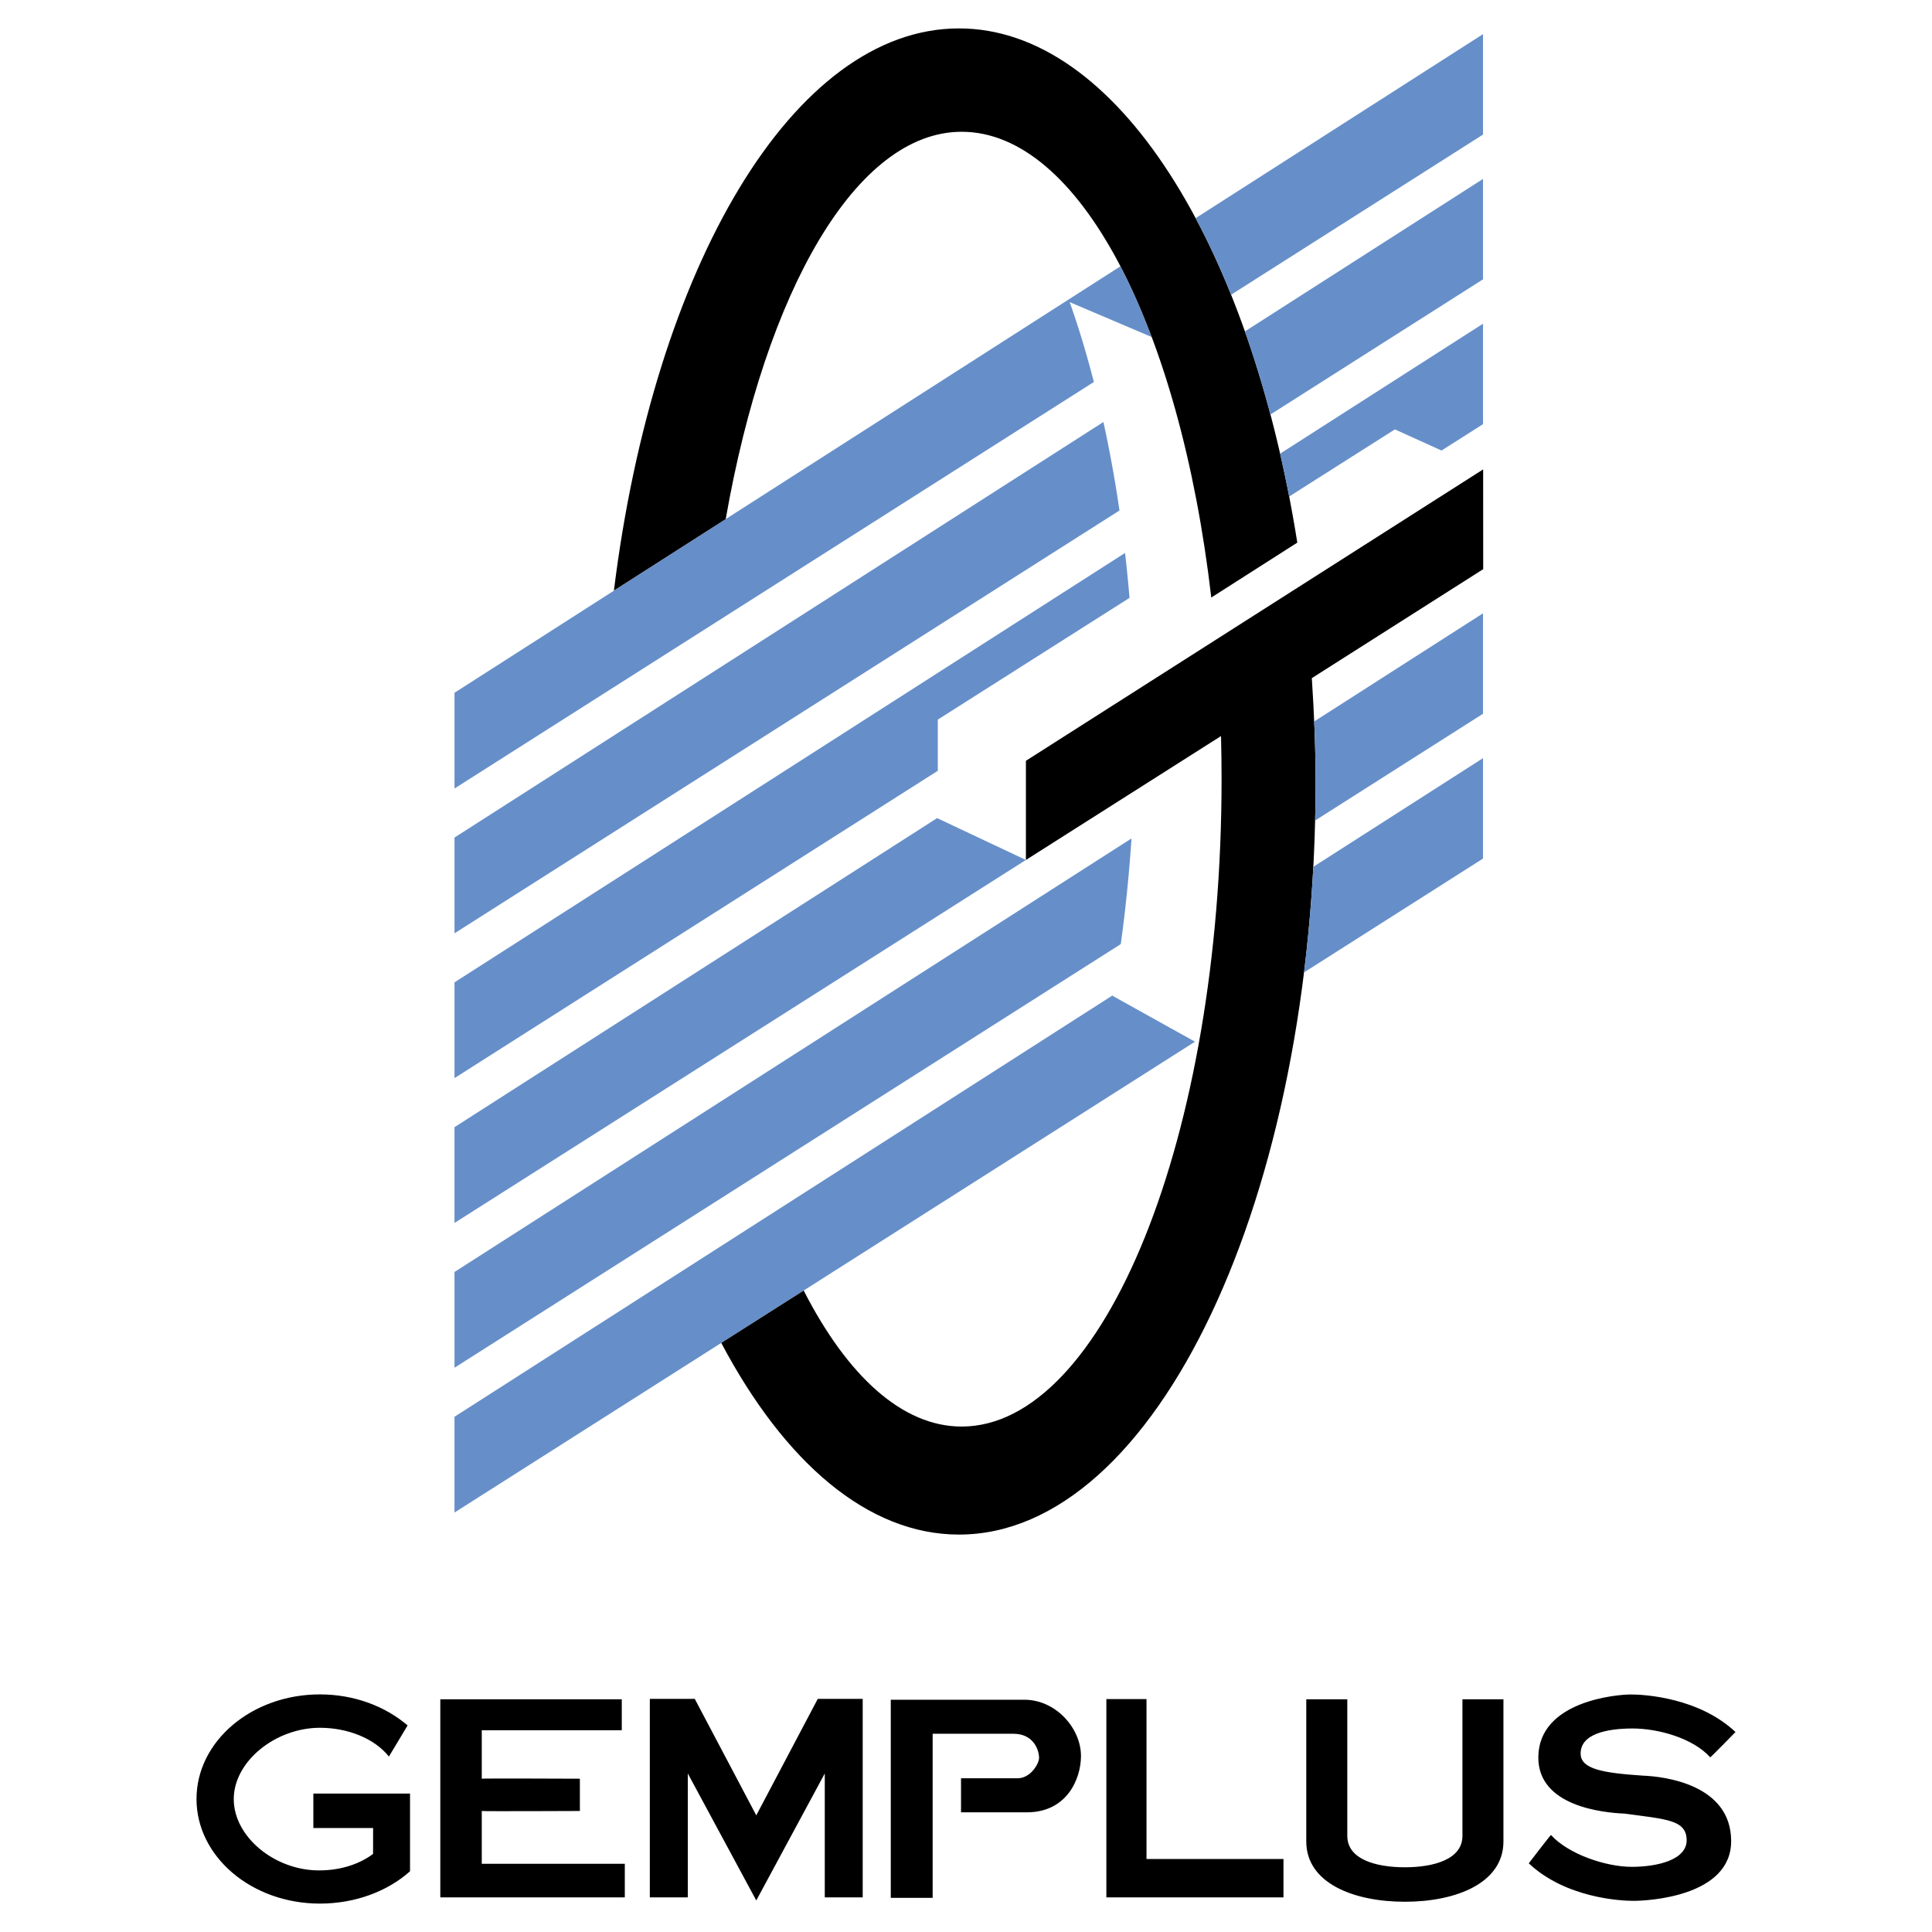
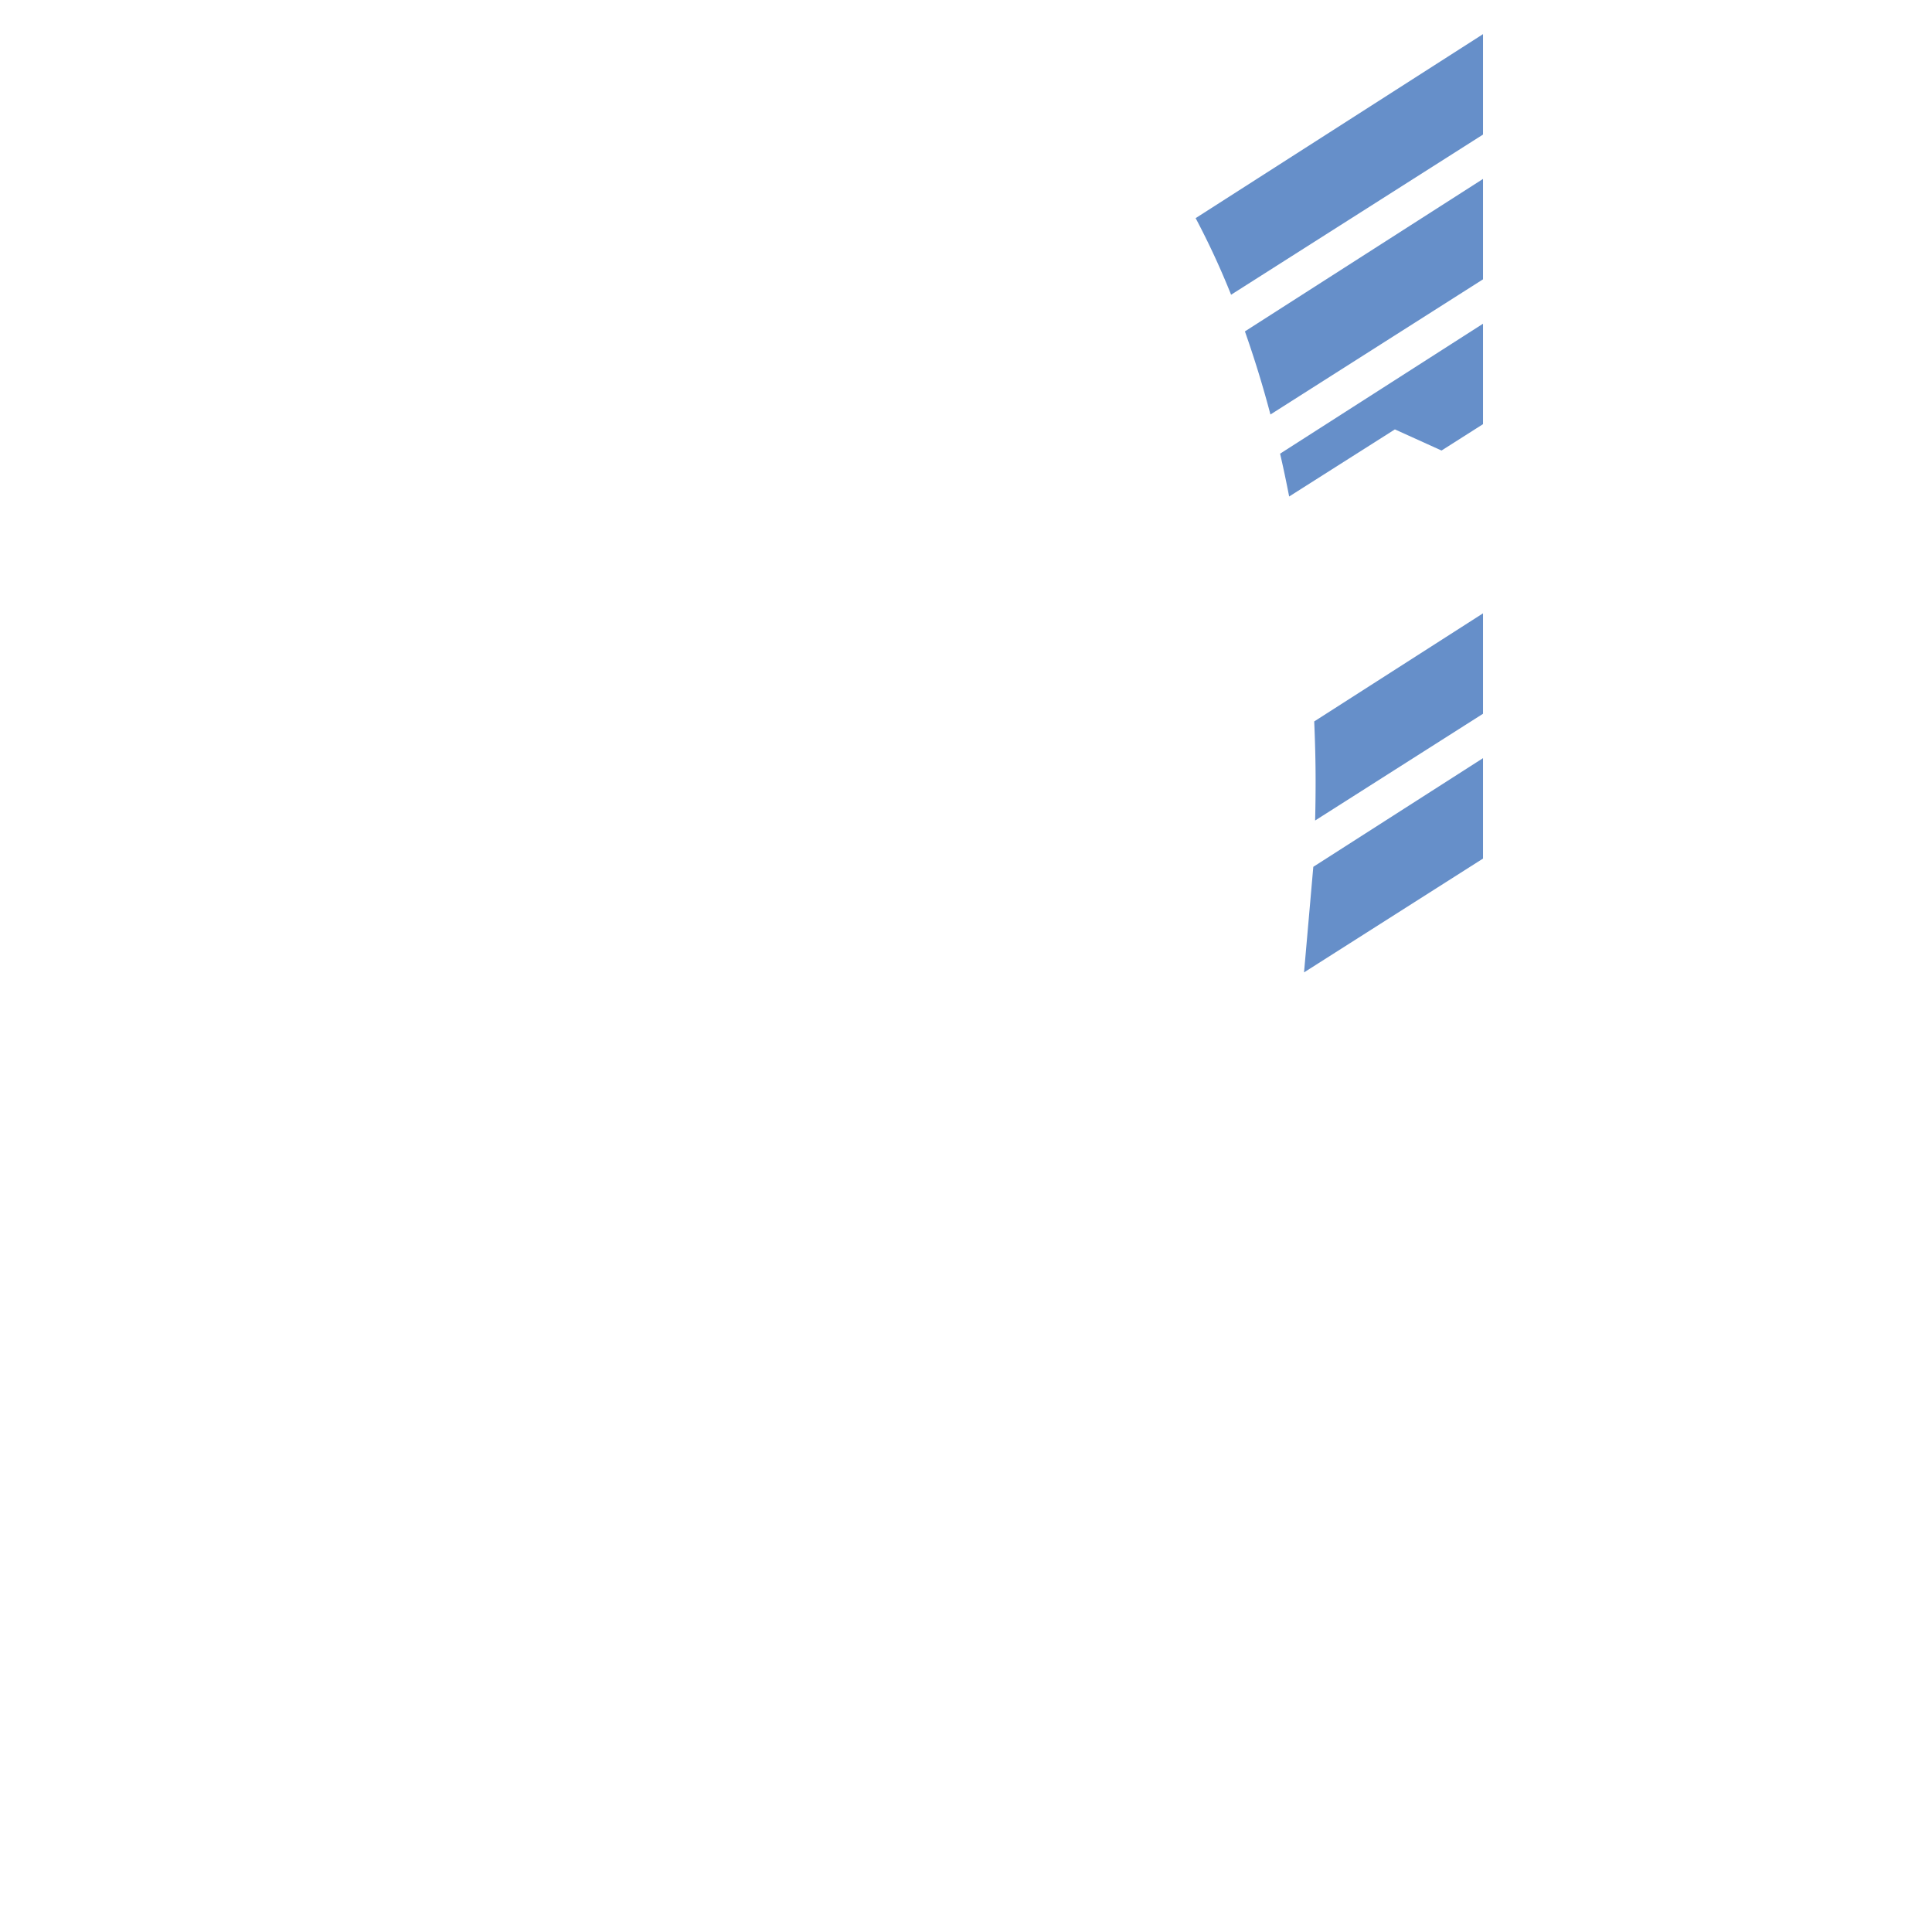
<svg xmlns="http://www.w3.org/2000/svg" width="2500" height="2500" viewBox="0 0 192.756 192.756">
  <g fill-rule="evenodd" clip-rule="evenodd">
-     <path fill="#fff" d="M0 0h192.756v192.756H0V0z" />
-     <path fill="#668fc9" d="M102.355 85.798l-57.009 36.214v-9.555l48.15-30.834 8.859 4.175zM45.346 69.117v9.552l63.789-40.558c-.725-2.809-1.527-5.484-2.412-7.967l8.18 3.479a63.867 63.867 0 0 0-3.125-7.048L45.346 69.117zM110.088 42.103L45.346 83.562v9.555l66.345-42.185a126.33 126.33 0 0 0-1.603-8.829zM93.565 71.795l19.128-12.145a150.733 150.733 0 0 0-.447-4.482l-66.9 42.841v9.553l48.219-30.66v-5.107zM112.891 83.651l-67.544 43.253v9.555l66.472-42.266c.474-3.394.831-6.92 1.072-10.542zM111 99.354l.01-.049-65.664 42.045v9.555l73.88-46.975L111 99.354z" />
-     <path d="M40.908 186.697c-2.244 2.006-5.473 3.225-8.992 3.225-6.799 0-12.31-4.672-12.31-10.438 0-5.762 5.511-10.434 12.31-10.434 3.423 0 6.519 1.184 8.751 3.096l-1.864 3.104c-1.445-1.809-4.106-2.869-6.882-2.869-4.435 0-8.599 3.354-8.599 7.115s4.075 7.115 8.514 7.115c2.047 0 3.965-.578 5.384-1.646l.005-2.584h-5.962v-3.439h9.645v7.755zM57.855 180.682s-9.789.045-9.789 0v5.27h14.271v3.35H43.93v-19.764h18.104v3.09H48.066v4.834c0-.043 9.789 0 9.789 0v3.22zM75.454 189.609l6.834-12.67v12.362h3.784v-19.805H81.59l-6.136 11.621-6.138-11.621h-4.483v19.805h3.789v-12.362l6.832 12.67zM88.873 169.582v19.764h4.178v-16.369h8.053c2.133 0 2.566 1.785 2.566 2.396 0 .609-.869 2.045-2.133 2.045h-5.656v3.398h6.572c4.004 0 5.396-3.355 5.396-5.619 0-2.744-2.48-5.615-5.658-5.615H88.873zM110.383 169.516v19.785h17.67v-3.828h-13.666v-15.957h-4.004zM140.164 189.738c5.135 0 9.834-1.873 9.834-6.01v-14.191h-4.09v13.627c0 2.352-2.873 3.135-5.744 3.135-2.873 0-5.744-.783-5.744-3.135v-13.627h-4.092v14.191c0 4.137 4.699 6.01 9.836 6.01zM162.094 180.945c-2.129-.088-8.656-.719-8.615-5.639.049-5.615 7.877-6.248 9.229-6.248 1.346 0 6.789.307 10.443 3.746 0 0-2.494 2.557-2.521 2.523-1.729-1.914-5.182-2.875-7.748-2.875-2.568 0-5.238.545-5.18 2.549.043 1.525 2.307 1.893 6.223 2.156 2.133.084 8.748.871 8.793 6.484.045 5.617-8.4 6.008-9.75 6.008-1.348 0-6.787-.305-10.443-3.744 0 0 2.189-2.861 2.219-2.828 1.725 1.916 5.482 3.178 8.049 3.178 2.568 0 5.529-.699 5.484-2.699-.043-2.001-2.047-2.046-6.183-2.611zM147.98 56.785l-.006-9.953-45.619 29.073v9.894l19.467-12.362c.035 1.402.055 2.872.055 4.302 0 35.672-11.74 64.588-25.932 64.588-5.932 0-11.397-5.055-15.746-13.541l-.009-.033-8.223 5.227.005.025c6.294 11.879 14.598 19.1 23.704 19.1 19.65 0 35.582-33.637 35.582-75.132 0-3.501-.158-6.942-.377-10.315l17.099-10.873zM72.407 51.785c3.976-22.75 13.018-38.638 23.538-38.638 11.711 0 21.756 19.382 24.905 46.469l8.582-5.479c-4.721-29.814-18.049-51.303-33.755-51.303-16.535 0-30.433 23.815-34.426 56.086l11.156-7.135z" />
-     <path d="M119.289 21.764a78.725 78.725 0 0 1 3.537 7.642l25.135-15.981V3.405l-28.672 18.359zM124.205 33.063a107.47 107.47 0 0 1 2.547 8.292l21.209-13.486V17.851l-23.756 15.212zM127.715 45.263c.324 1.403.625 2.827.904 4.274l10.549-6.696 4.654 2.108 4.139-2.631V32.297l-20.246 12.966zM131.258 77.971c0 1.306-.016 2.603-.049 3.893l16.752-10.653V61.192l-16.842 10.786c.086 1.978.139 3.976.139 5.993zM130.104 97.016l17.857-11.356V75.641l-16.932 10.841a152.686 152.686 0 0 1-.925 10.534z" fill="#668fc9" />
+     <path d="M119.289 21.764a78.725 78.725 0 0 1 3.537 7.642l25.135-15.981V3.405l-28.672 18.359zM124.205 33.063a107.47 107.47 0 0 1 2.547 8.292l21.209-13.486V17.851l-23.756 15.212zM127.715 45.263c.324 1.403.625 2.827.904 4.274l10.549-6.696 4.654 2.108 4.139-2.631V32.297l-20.246 12.966zM131.258 77.971c0 1.306-.016 2.603-.049 3.893l16.752-10.653V61.192l-16.842 10.786c.086 1.978.139 3.976.139 5.993zM130.104 97.016l17.857-11.356V75.641l-16.932 10.841z" fill="#668fc9" />
  </g>
</svg>